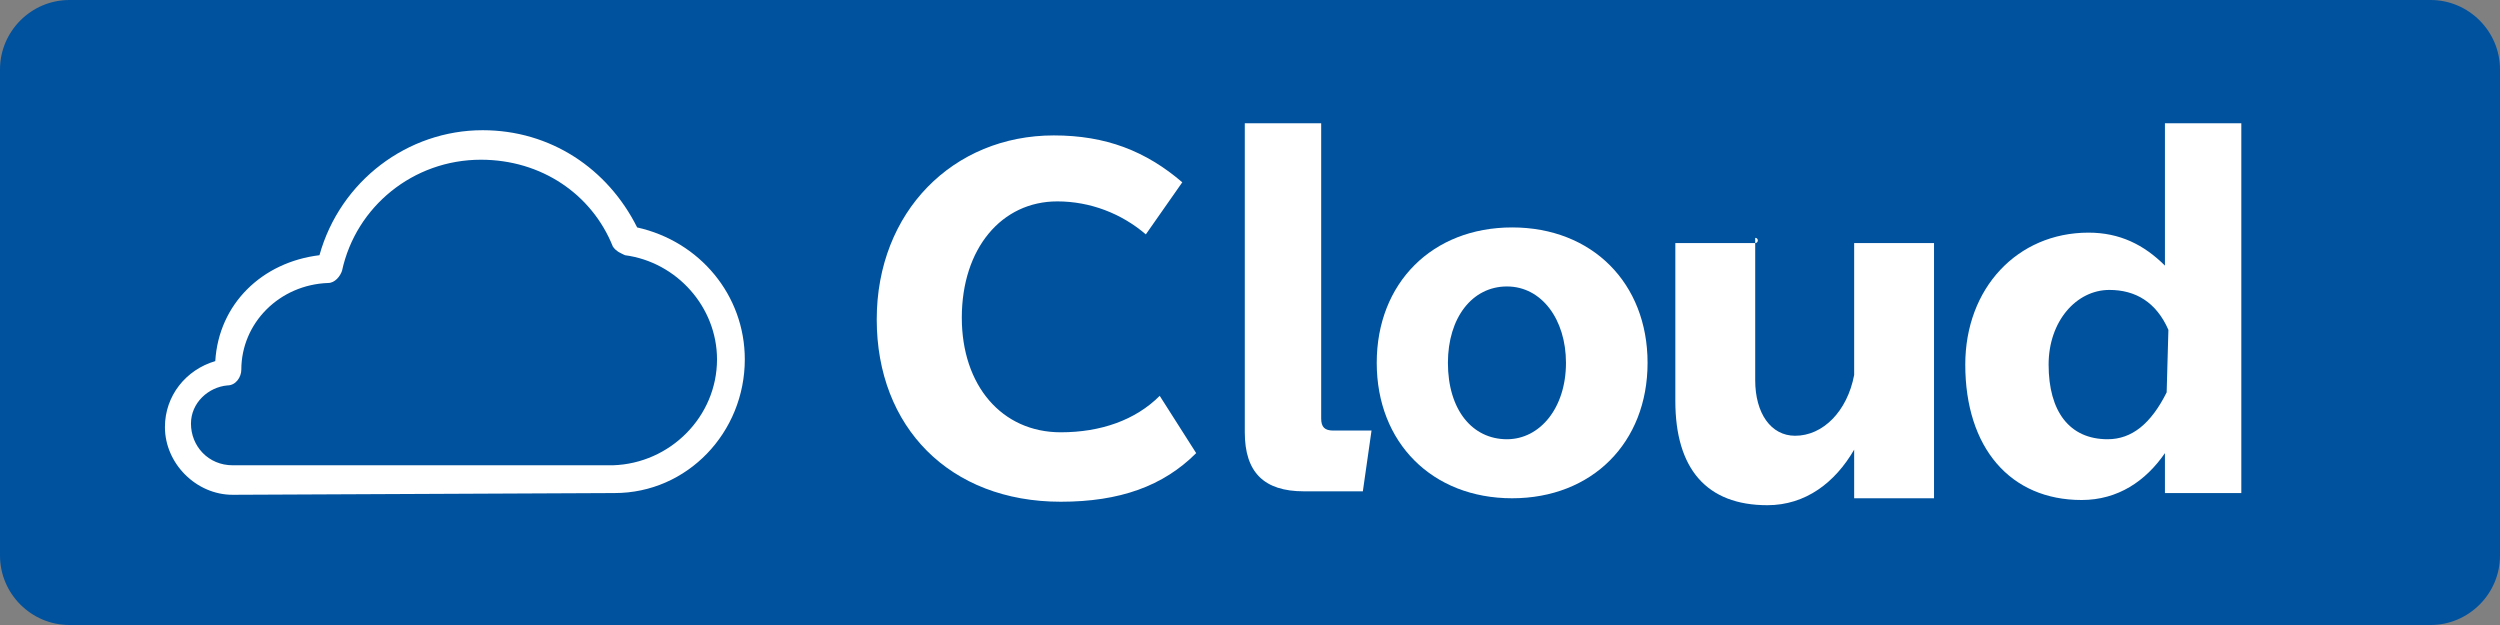
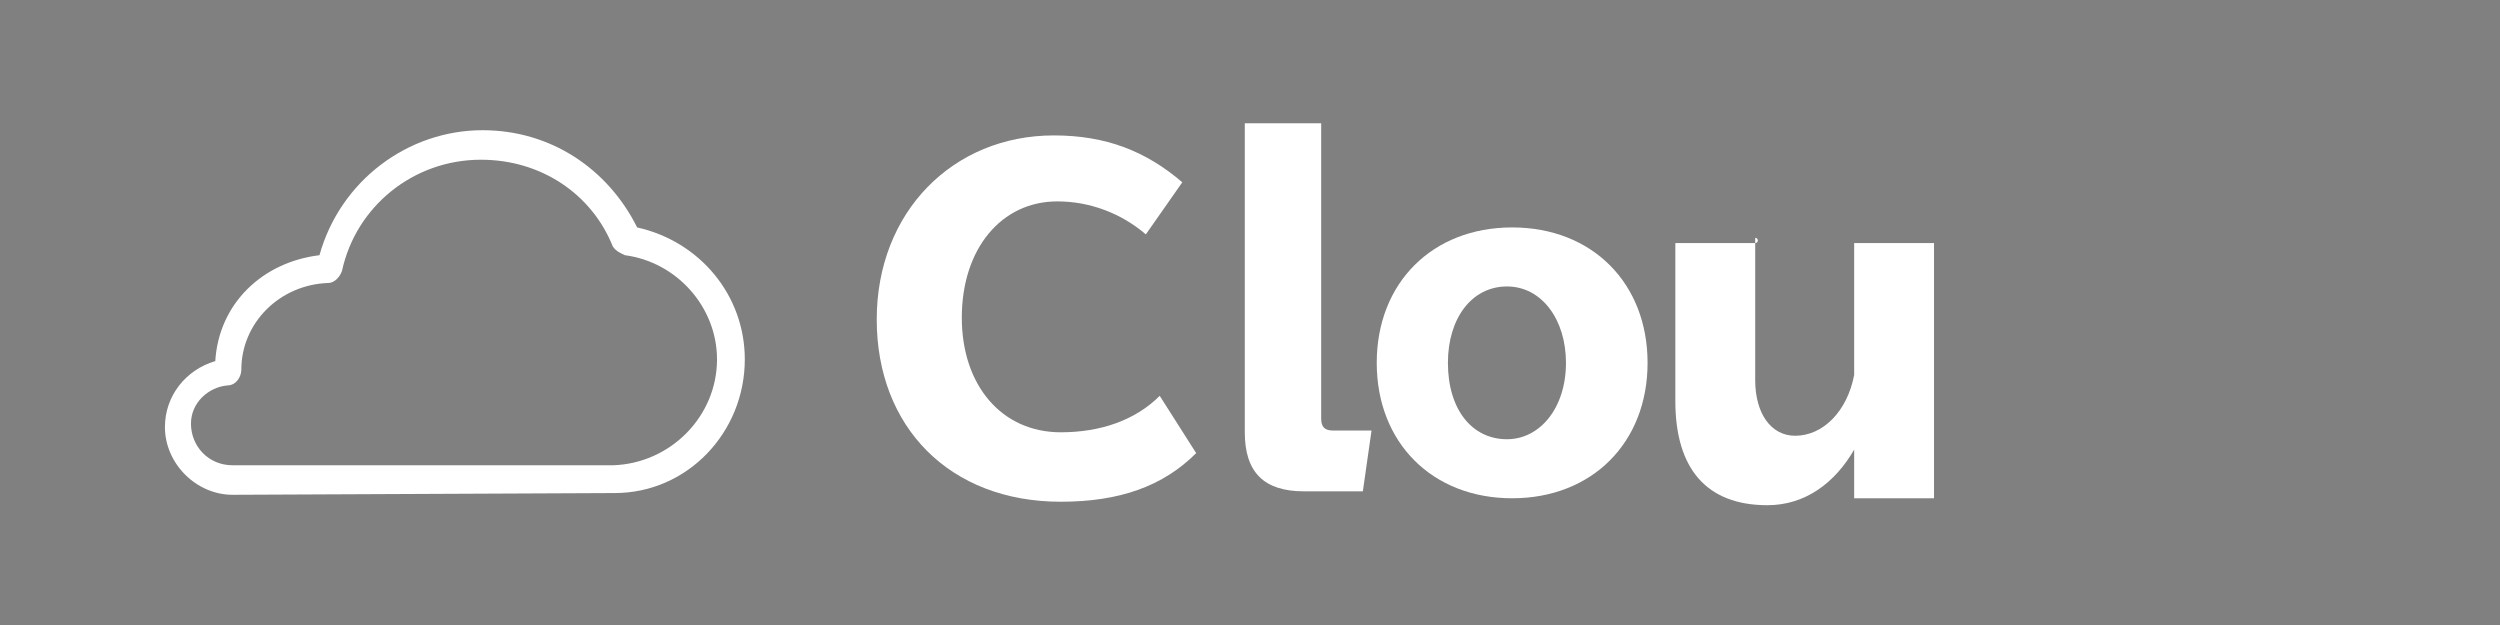
<svg xmlns="http://www.w3.org/2000/svg" version="1.1" id="i" x="0px" y="0px" viewBox="0 0 144 36" style="enable-background:new 0 0 144 36;" xml:space="preserve">
  <rect x="0" y="0" width="144" height="36" fill="#808080" stroke="none" />
  <style type="text/css">
	.st0{fill:#00529F;}
	.st1{fill:#FFFFFF;}
</style>
-   <path class="st0" d="M140,36H4c-2.2,0-4-1.8-4-4V4c0-2.2,1.8-4,4-4h136c2.2,0,4,1.8,4,4v28C144,34.2,142.2,36,140,36z" />
  <path class="st1" d="M13.4,28.5c-2.1,0-3.9-1.8-3.9-3.9c0-1.8,1.2-3.3,2.9-3.8c0.2-3.3,2.7-5.7,6-6.1c1.2-4.3,5.1-7.2,9.4-7.2  c3.9,0,7.2,2.2,8.9,5.6c3.6,0.8,6.2,3.9,6.2,7.6c0,4.2-3.3,7.7-7.5,7.7L13.4,28.5L13.4,28.5z M27.7,9.2c-3.9,0-7.2,2.7-8,6.4  c-0.1,0.3-0.4,0.7-0.8,0.7c-2.8,0.1-5,2.3-5,5l0,0c0,0.4-0.3,0.9-0.8,0.9c-1.1,0.1-2.1,1-2.1,2.2c0,1.3,1,2.4,2.4,2.4h21.9  c3.3-0.1,6-2.8,6-6.1c0-3-2.3-5.6-5.3-6c-0.2-0.1-0.5-0.2-0.7-0.5C34.1,11.2,31.2,9.2,27.7,9.2z" />
  <g>
    <path class="st1" d="M68.9,26.1c-1.9,1.9-4.4,2.8-7.8,2.8c-6.4,0-10.6-4.3-10.6-10.5S54.9,7.8,60.7,7.8c3,0,5.3,0.9,7.4,2.7l-2.1,3   c-1.4-1.2-3.2-1.9-5.1-1.9c-3.2,0-5.5,2.7-5.5,6.7c0,3.9,2.3,6.6,5.7,6.6c2.3,0,4.3-0.7,5.7-2.1L68.9,26.1z" />
    <path class="st1" d="M71.7,7.1h4.4v17c0,0.5,0.2,0.7,0.7,0.7H79l-0.5,3.5h-3.4c-2.3,0-3.4-1.1-3.4-3.4C71.7,25,71.7,7.1,71.7,7.1z" />
    <path class="st1" d="M94.9,20.9c0,4.6-3.2,7.8-7.8,7.8c-4.6,0-7.8-3.2-7.8-7.8s3.2-7.8,7.8-7.8C91.7,13.1,94.9,16.3,94.9,20.9z    M83.4,20.9c0,2.7,1.4,4.4,3.4,4.4c1.9,0,3.4-1.8,3.4-4.4c0-2.5-1.4-4.4-3.4-4.4C84.8,16.5,83.4,18.3,83.4,20.9z" />
    <path class="st1" d="M101.1,13.7v8.2c0,1.9,0.9,3.2,2.3,3.2c1.6,0,3-1.4,3.4-3.5v-7.6h4.6v14.7h-4.6v-2.8c-1.1,1.9-2.8,3.2-5,3.2   c-3.5,0-5.3-2.1-5.3-6V14h4.6C101.3,14,101.3,13.7,101.1,13.7z" />
-     <path class="st1" d="M129.1,7.1v21.3h-4.4v-2.3c-1.1,1.6-2.7,2.7-4.8,2.7c-4.1,0-6.7-3-6.7-7.8c0-4.4,3-7.6,7.1-7.6   c1.8,0,3.2,0.7,4.4,1.9V7.1C124.7,7.1,129.1,7.1,129.1,7.1z M124.9,19c-0.7-1.6-1.9-2.3-3.4-2.3c-1.9,0-3.5,1.8-3.5,4.3   c0,2.7,1.2,4.3,3.4,4.3c1.4,0,2.5-0.9,3.4-2.7L124.9,19L124.9,19z" />
  </g>
</svg>